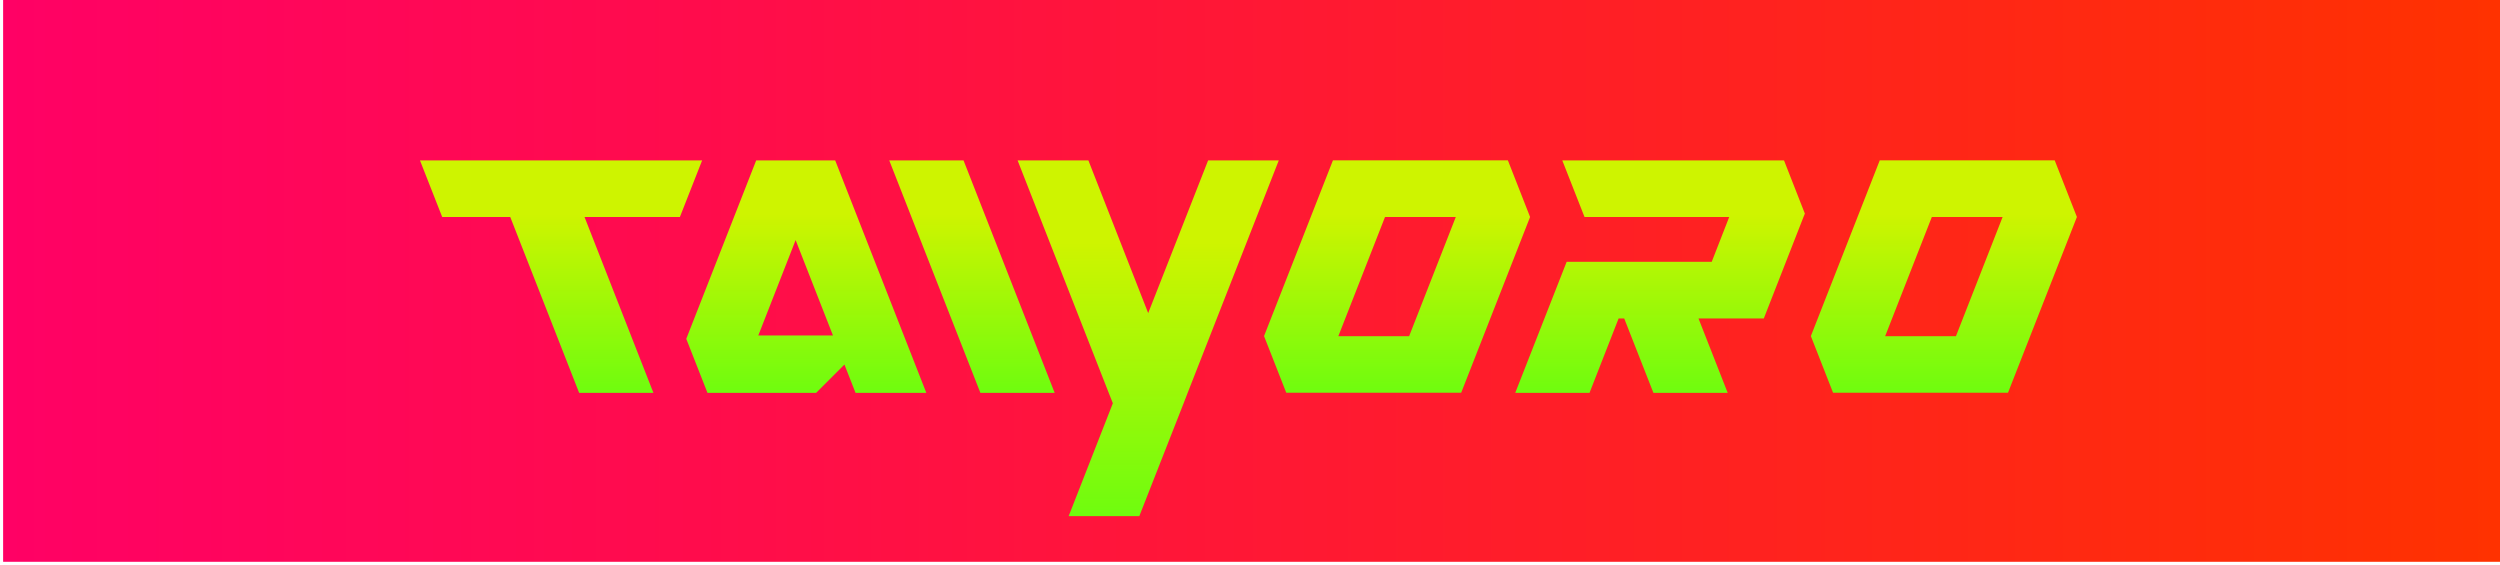
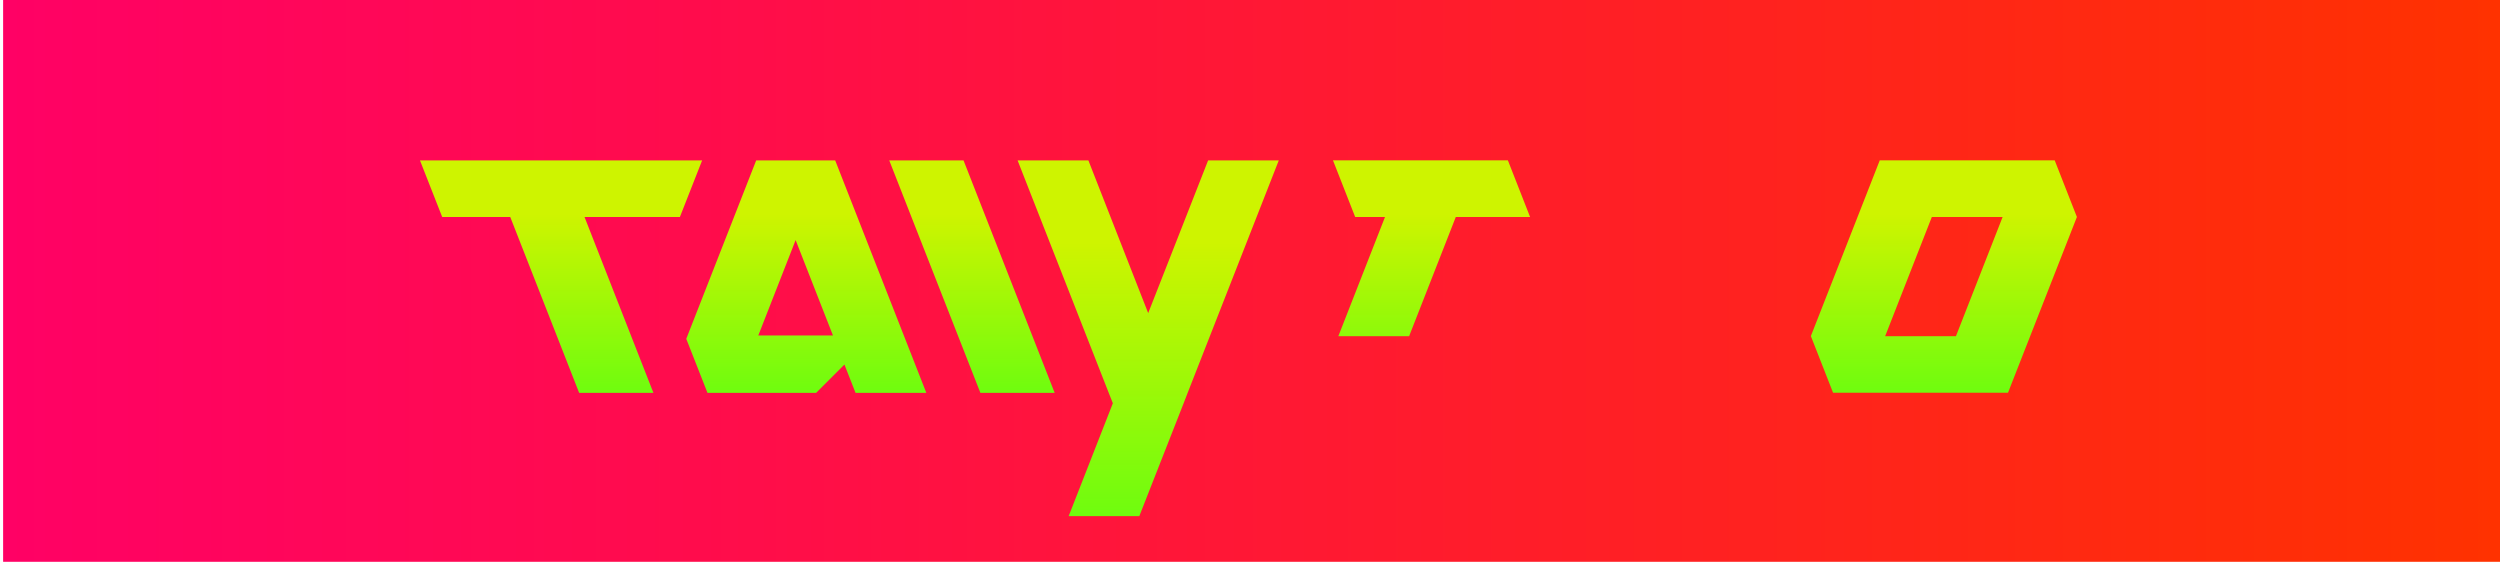
<svg xmlns="http://www.w3.org/2000/svg" xmlns:xlink="http://www.w3.org/1999/xlink" id="Layer_1" viewBox="0 0 200.25 45.26">
  <defs>
    <style>.cls-1{fill:url(#linear-gradient);}.cls-1,.cls-2,.cls-3,.cls-4,.cls-5,.cls-6,.cls-7,.cls-8{stroke-width:0px;}.cls-2{fill:url(#linear-gradient-4);}.cls-3{fill:url(#linear-gradient-2);}.cls-4{fill:url(#linear-gradient-3);}.cls-5{fill:url(#linear-gradient-8);}.cls-6{fill:url(#linear-gradient-7);}.cls-7{fill:url(#linear-gradient-5);}.cls-8{fill:url(#linear-gradient-6);}</style>
    <linearGradient id="linear-gradient" x1=".25" y1="22.5" x2="200.25" y2="22.5" gradientUnits="userSpaceOnUse">
      <stop offset="0" stop-color="#ff0165" />
      <stop offset=".3" stop-color="#ff0d4a" />
      <stop offset=".93" stop-color="#ff2e07" />
      <stop offset="1" stop-color="#ff3200" />
    </linearGradient>
    <linearGradient id="linear-gradient-2" x1="77.85" y1="31.47" x2="77.85" y2="12.85" gradientUnits="userSpaceOnUse">
      <stop offset="0" stop-color="#6ffc0f" />
      <stop offset=".77" stop-color="#cef400" />
    </linearGradient>
    <linearGradient id="linear-gradient-3" x1="64.58" y1="31.47" x2="64.58" y2="12.85" xlink:href="#linear-gradient-2" />
    <linearGradient id="linear-gradient-4" x1="155.71" y1="31.47" x2="155.71" y2="12.85" xlink:href="#linear-gradient-2" />
    <linearGradient id="linear-gradient-5" x1="91.97" y1="41.34" x2="91.97" y2="12.85" xlink:href="#linear-gradient-2" />
    <linearGradient id="linear-gradient-6" x1="44.94" y1="31.47" x2="44.94" y2="12.85" xlink:href="#linear-gradient-2" />
    <linearGradient id="linear-gradient-7" x1="111.9" y1="31.47" x2="111.9" y2="12.85" xlink:href="#linear-gradient-2" />
    <linearGradient id="linear-gradient-8" x1="132.97" y1="31.47" x2="132.97" y2="12.85" xlink:href="#linear-gradient-2" />
  </defs>
  <rect class="cls-1" x=".25" width="200" height="45" />
  <polygon class="cls-3" points="78.53 31.47 71.23 12.85 77.18 12.85 84.48 31.47 78.53 31.47" />
  <path class="cls-4" d="M66.89,12.85h-6.32l-5.6,14.29,1.7,4.33h8.7l2.27-2.27h0s.89,2.27.89,2.27h5.67l-7.3-18.62ZM60.74,26.87l2.99-7.64,2.99,7.64h-5.99Z" />
  <path class="cls-2" d="M166.36,17.38l-1.78-4.54h-14.01l-5.52,14.08h0l1.78,4.54h14.01l5.52-14.08ZM156.67,26.93h-5.67l3.74-9.55h5.67l-3.74,9.55Z" />
  <polygon class="cls-7" points="89.14 32.3 85.6 41.34 91.26 41.34 91.97 39.53 94.81 32.3 95.13 31.47 102.43 12.85 96.77 12.85 91.97 25.08 87.18 12.85 81.51 12.85 88.81 31.47 89.14 32.3" />
  <polygon class="cls-8" points="56.24 12.85 33.64 12.85 35.42 17.38 40.87 17.38 46.39 31.47 52.34 31.47 46.82 17.38 54.46 17.38 56.24 12.85" />
-   <path class="cls-6" d="M122.56,17.38l-1.78-4.54h-14.01l-5.52,14.08h0l1.78,4.54h14.01l5.52-14.08ZM112.87,26.93h-5.67l3.74-9.55h5.67l-3.74,9.55Z" />
-   <polygon class="cls-5" points="142.9 12.85 142.9 12.85 125.14 12.85 126.92 17.38 138.51 17.38 137.11 20.97 125.49 20.97 121.37 31.47 127.32 31.47 129.65 25.51 130.1 25.51 132.44 31.47 138.39 31.47 136.05 25.51 141.28 25.51 144.46 17.38 144.57 17.11 142.9 12.85" />
+   <path class="cls-6" d="M122.56,17.38l-1.78-4.54h-14.01h0l1.78,4.54h14.01l5.52-14.08ZM112.87,26.93h-5.67l3.74-9.55h5.67l-3.74,9.55Z" />
</svg>